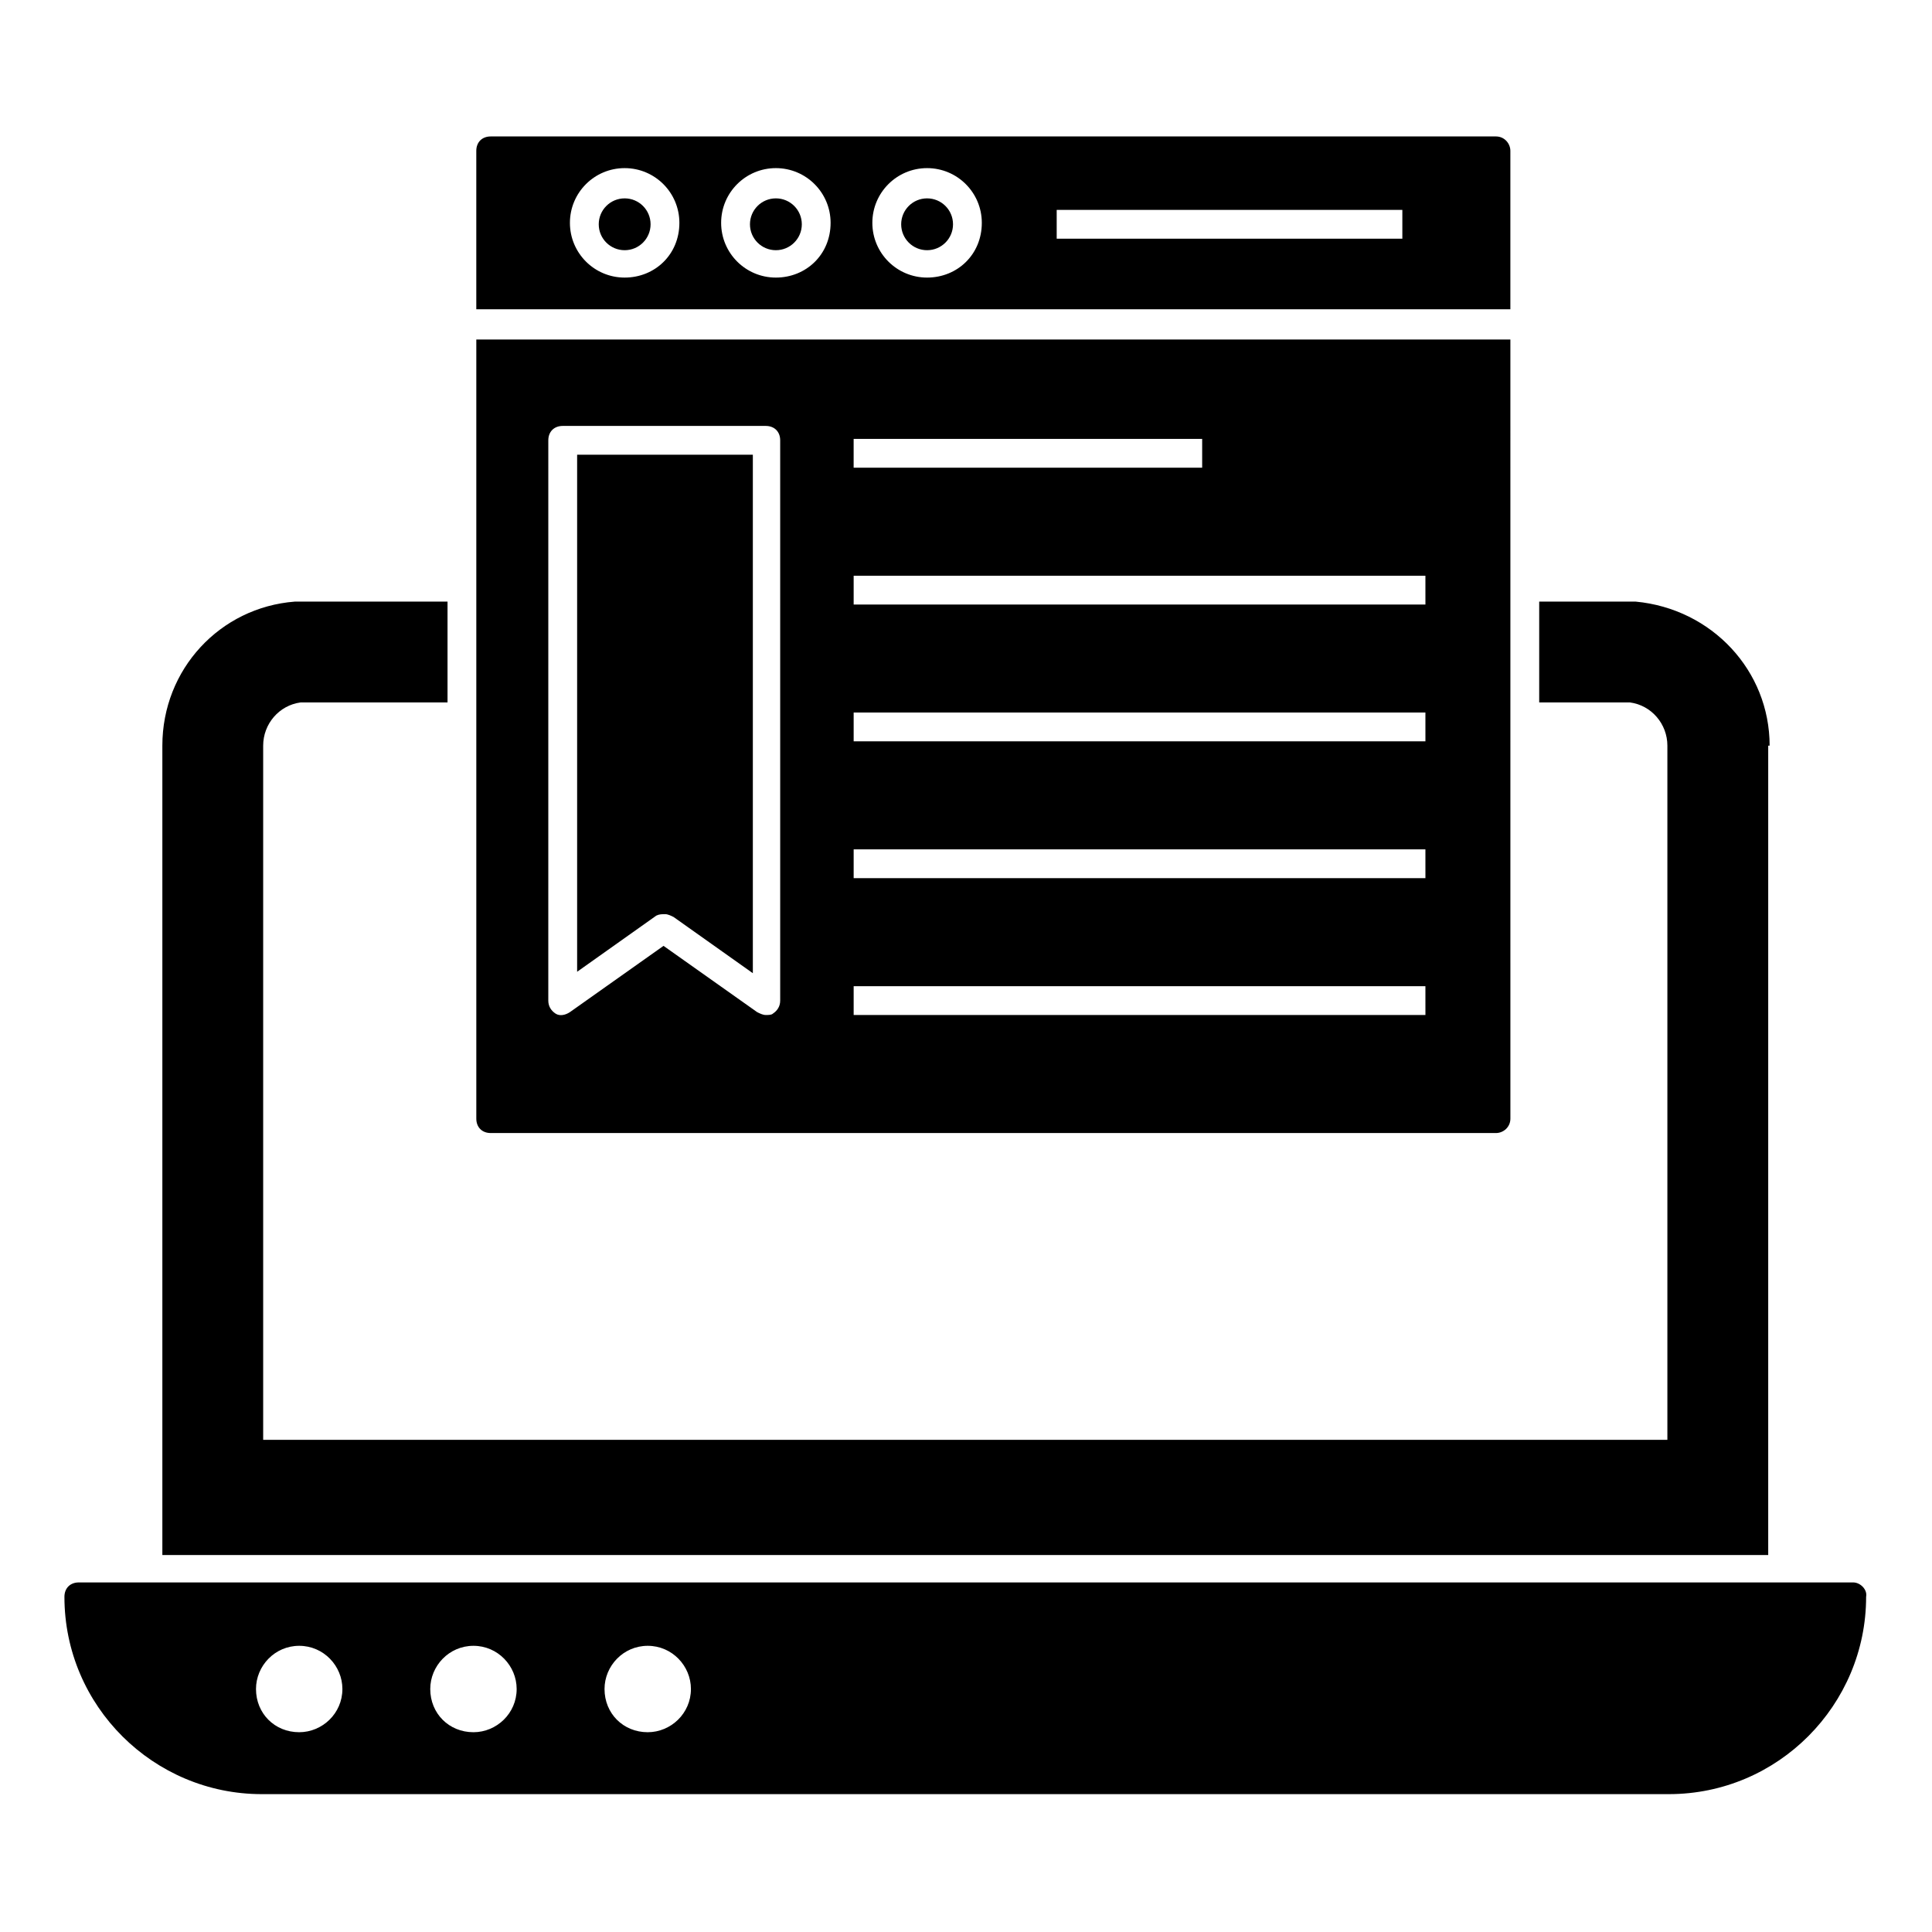
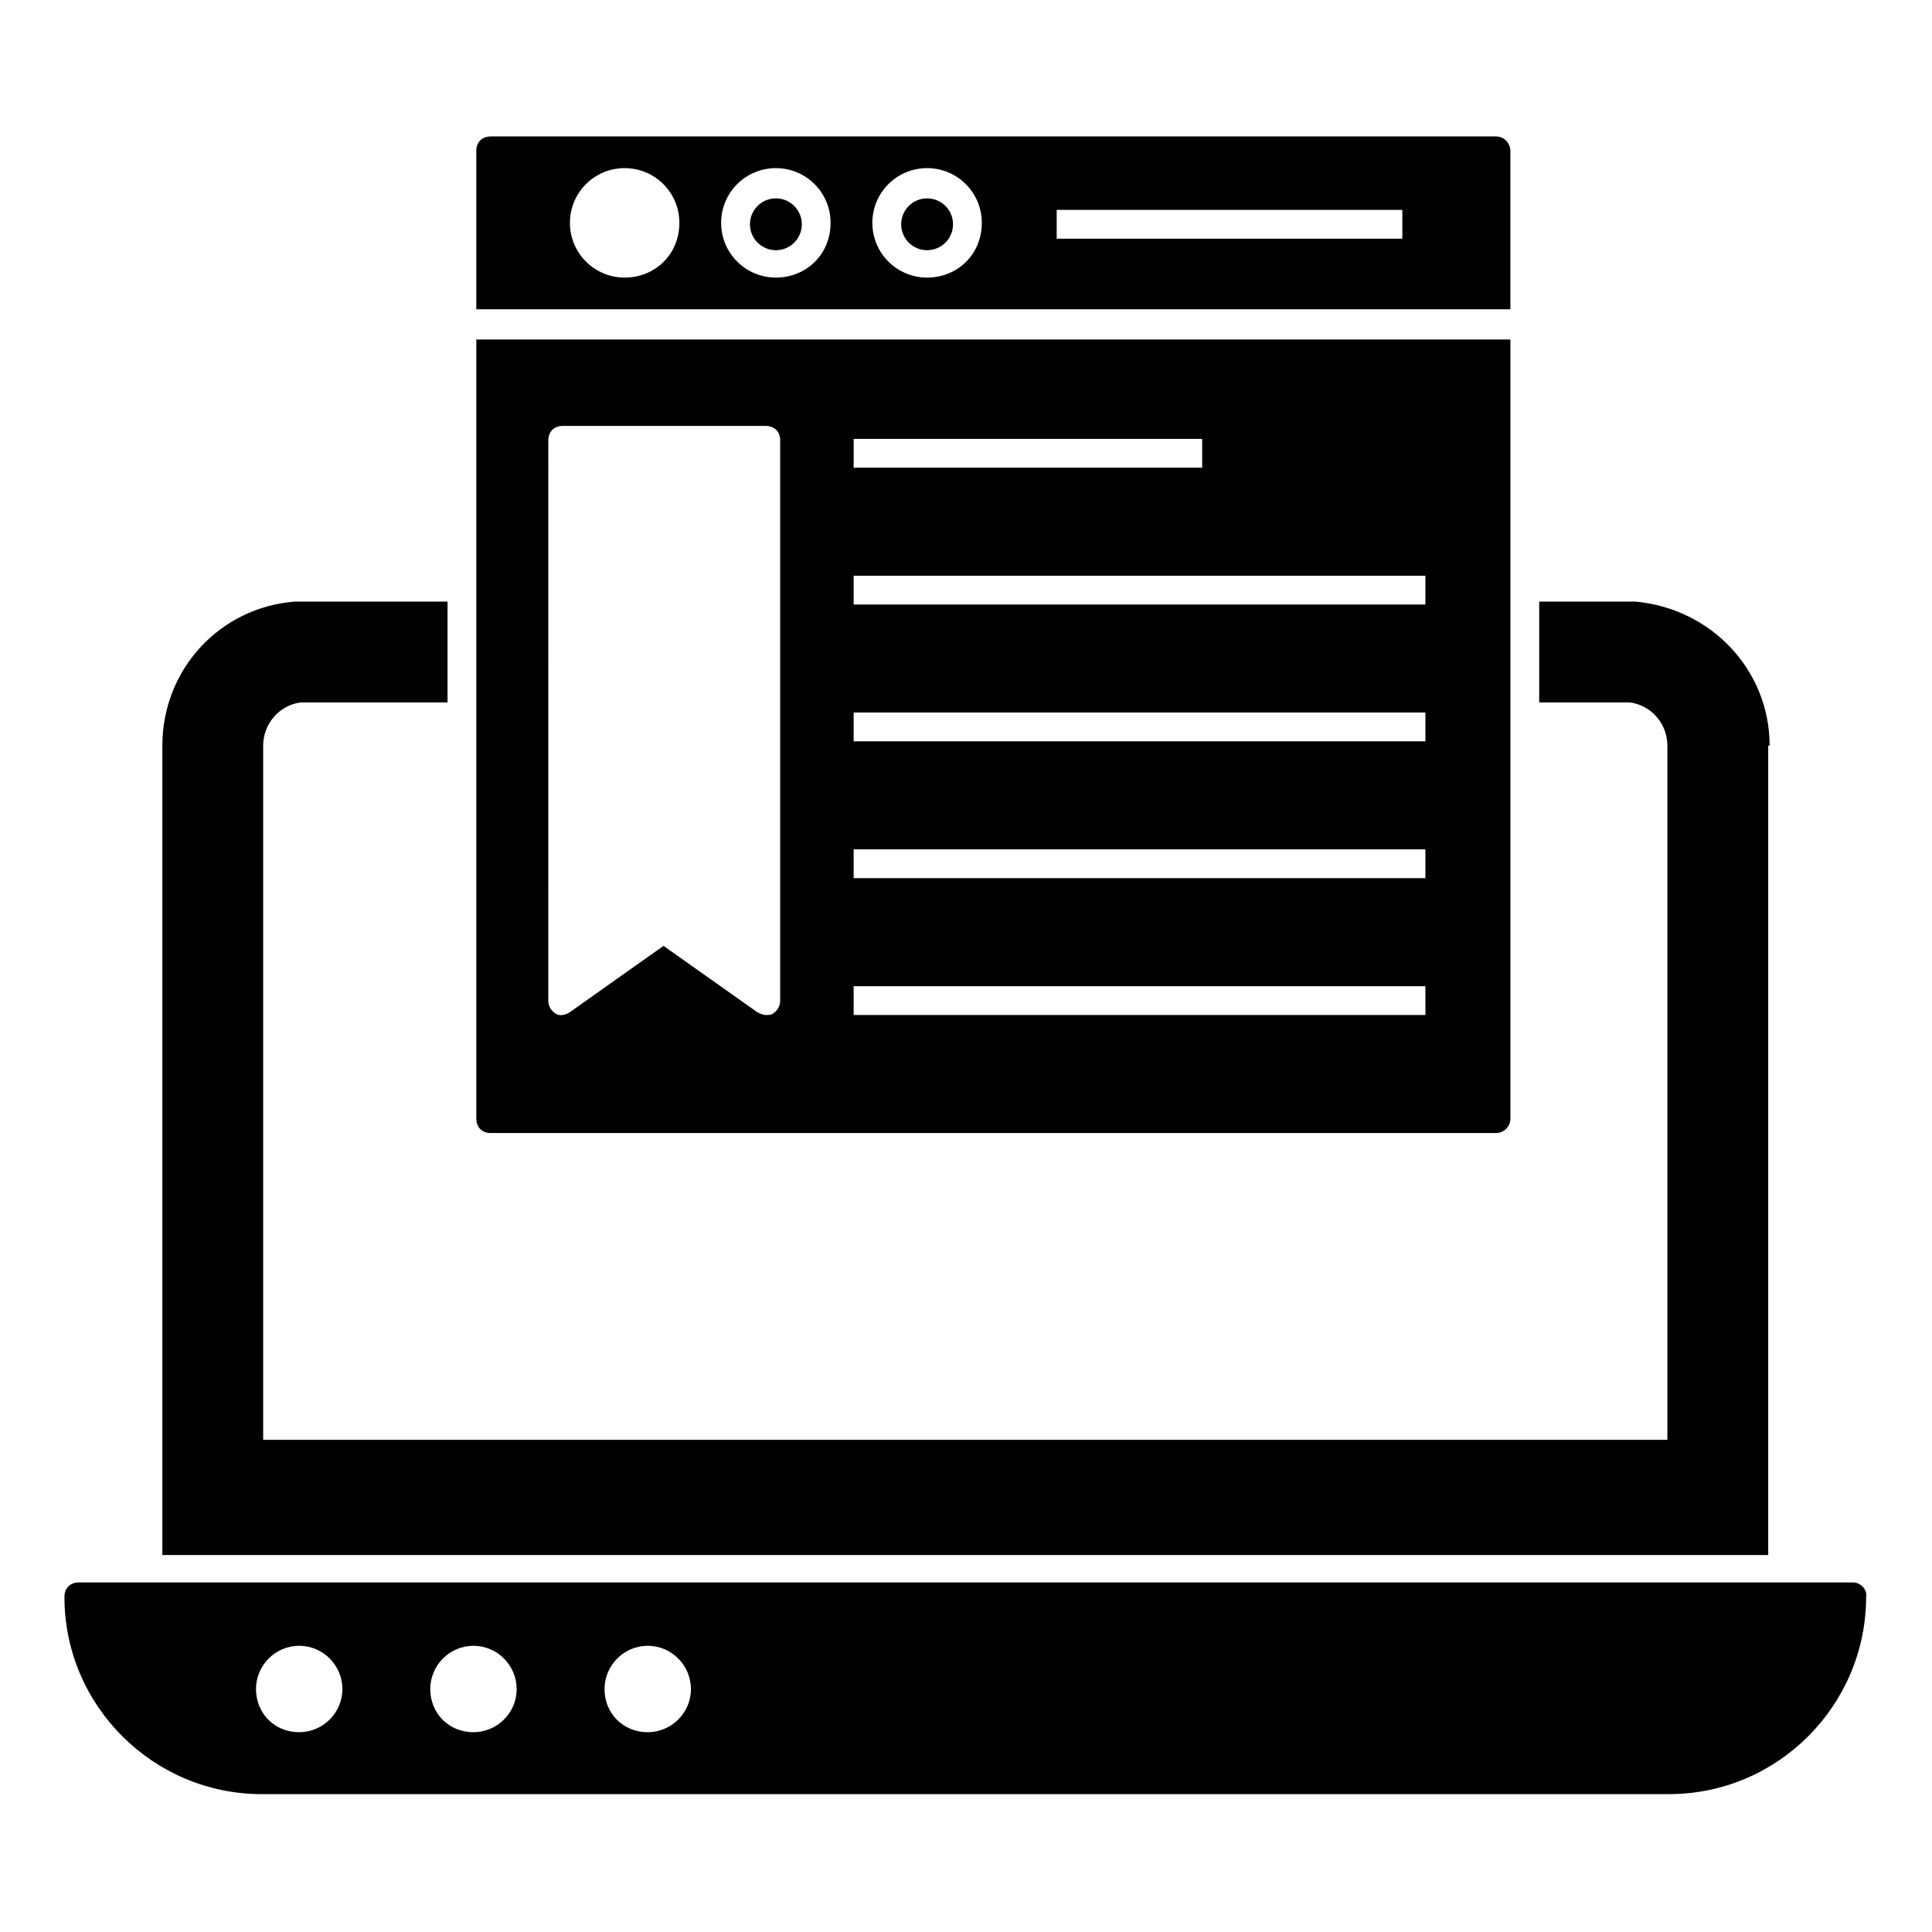
<svg xmlns="http://www.w3.org/2000/svg" fill="#000000" width="800px" height="800px" version="1.1" viewBox="144 144 512 512">
  <g>
    <path d="m612.97 341.6c0-19.848-15.266-36.258-35.496-38.168h-25.57v26.719h24.047c5.727 0.762 9.922 5.727 9.922 11.449v183.97h-372.13v-183.97c0-5.727 4.199-10.688 9.922-11.449h38.934v-26.719h-40.461c-19.848 1.527-35.113 17.938-35.113 38.168v214.5h425.57v-214.5z" />
    <path d="m635.11 563.36h-470.22c-2.289 0-3.816 1.527-3.816 3.816 0 29.008 23.664 52.289 52.289 52.289h372.89c29.008 0 52.289-23.664 52.289-52.289 0.383-1.91-1.523-3.816-3.434-3.816zm-411.82 39.695c-6.488 0-11.449-4.961-11.449-11.449 0-6.106 4.961-11.449 11.449-11.449 6.488 0 11.449 5.344 11.449 11.449 0 6.484-5.344 11.449-11.449 11.449zm46.18 0c-6.488 0-11.449-4.961-11.449-11.449 0-6.106 4.961-11.449 11.449-11.449 6.488 0 11.449 5.344 11.449 11.449 0.004 6.484-5.34 11.449-11.449 11.449zm46.184 0c-6.488 0-11.449-4.961-11.449-11.449 0-6.106 4.961-11.449 11.449-11.449 6.488 0 11.449 5.344 11.449 11.449 0 6.484-5.344 11.449-11.449 11.449z" />
-     <path d="m320.23 386.26c0.762 0 1.527 0.383 2.289 0.762l20.992 14.887v-137.4h-46.566v137.02l20.992-14.887c0.766-0.379 1.527-0.379 2.293-0.379z" />
-     <path d="m316.41 203.44c0 3.793-3.074 6.867-6.867 6.867-3.797 0-6.871-3.074-6.871-6.867 0-3.797 3.074-6.871 6.871-6.871 3.793 0 6.867 3.074 6.867 6.871" />
    <path d="m396.56 203.44c0 3.793-3.074 6.867-6.871 6.867-3.793 0-6.867-3.074-6.867-6.867 0-3.797 3.074-6.871 6.867-6.871 3.797 0 6.871 3.074 6.871 6.871" />
    <path d="m540.45 180.16h-266.41c-2.289 0-3.816 1.527-3.816 3.816v41.984h274.04v-41.984c-0.004-1.91-1.527-3.816-3.82-3.816zm-230.91 37.402c-8.016 0-14.504-6.488-14.504-14.504 0-8.016 6.488-14.504 14.504-14.504s14.504 6.488 14.504 14.504c0 8.398-6.488 14.504-14.504 14.504zm40.074 0c-8.016 0-14.504-6.488-14.504-14.504 0-8.016 6.488-14.504 14.504-14.504 8.016 0 14.504 6.488 14.504 14.504 0 8.398-6.488 14.504-14.504 14.504zm40.074 0c-8.016 0-14.504-6.488-14.504-14.504 0-8.016 6.488-14.504 14.504-14.504s14.504 6.488 14.504 14.504c0 8.398-6.488 14.504-14.504 14.504zm125.95-10.305h-91.602v-7.633h91.602zm-245.41 26.715v206.48c0 2.289 1.527 3.816 3.816 3.816h266.41c1.91 0 3.816-1.527 3.816-3.816l-0.004-206.48zm99.996 26.336h92.363v7.633h-92.363zm-19.465 148.86c0 1.527-0.762 2.672-1.91 3.434-0.383 0.383-1.145 0.383-1.91 0.383-0.762 0-1.527-0.383-2.289-0.762l-24.809-17.559-24.809 17.559c-1.145 0.762-2.672 1.145-3.816 0.383-1.145-0.762-1.91-1.91-1.91-3.434l0.004-148.48c0-2.289 1.527-3.816 3.816-3.816h53.816c2.289 0 3.816 1.527 3.816 3.816zm170.61 3.816h-151.14v-7.633h151.52l0.004 7.633zm0-36.262h-151.14v-7.633h151.52l0.004 7.633zm0-36.258h-151.14v-7.633h151.52l0.004 7.633zm0-36.258h-151.14v-7.633h151.52l0.004 7.633z" />
    <path d="m356.49 203.44c0 3.793-3.078 6.867-6.871 6.867-3.793 0-6.871-3.074-6.871-6.867 0-3.797 3.078-6.871 6.871-6.871 3.793 0 6.871 3.074 6.871 6.871" />
  </g>
</svg>